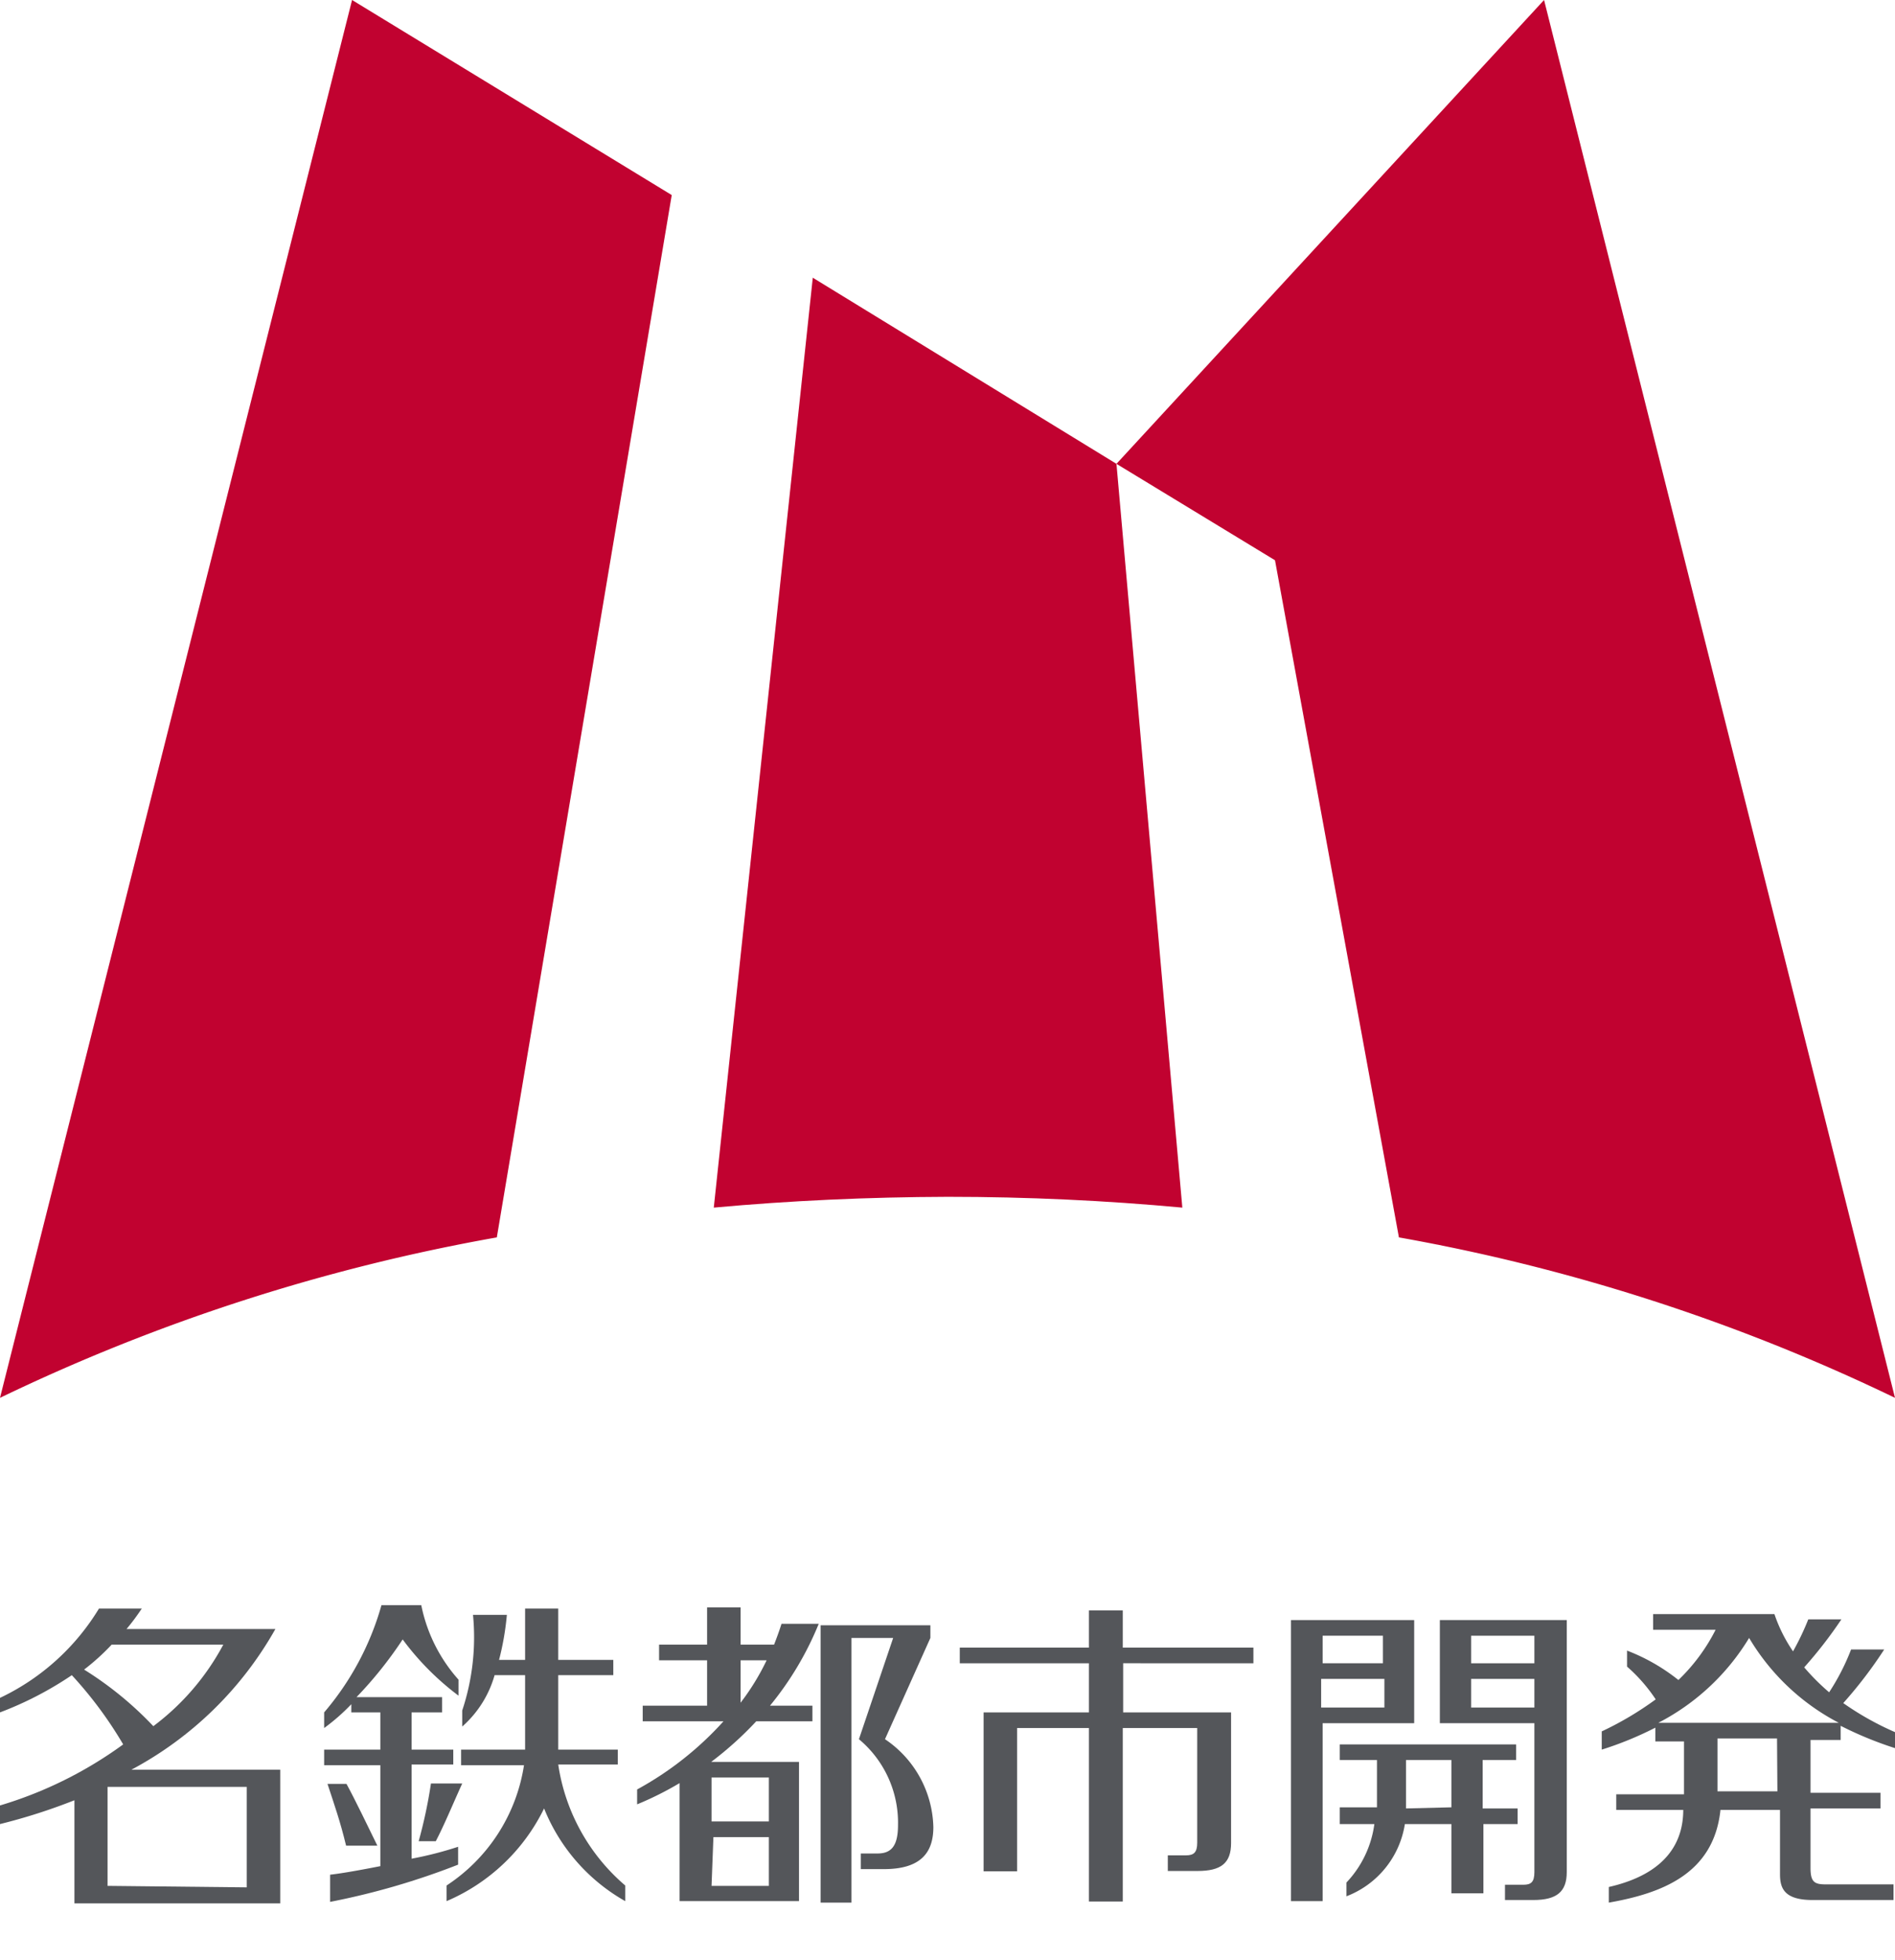
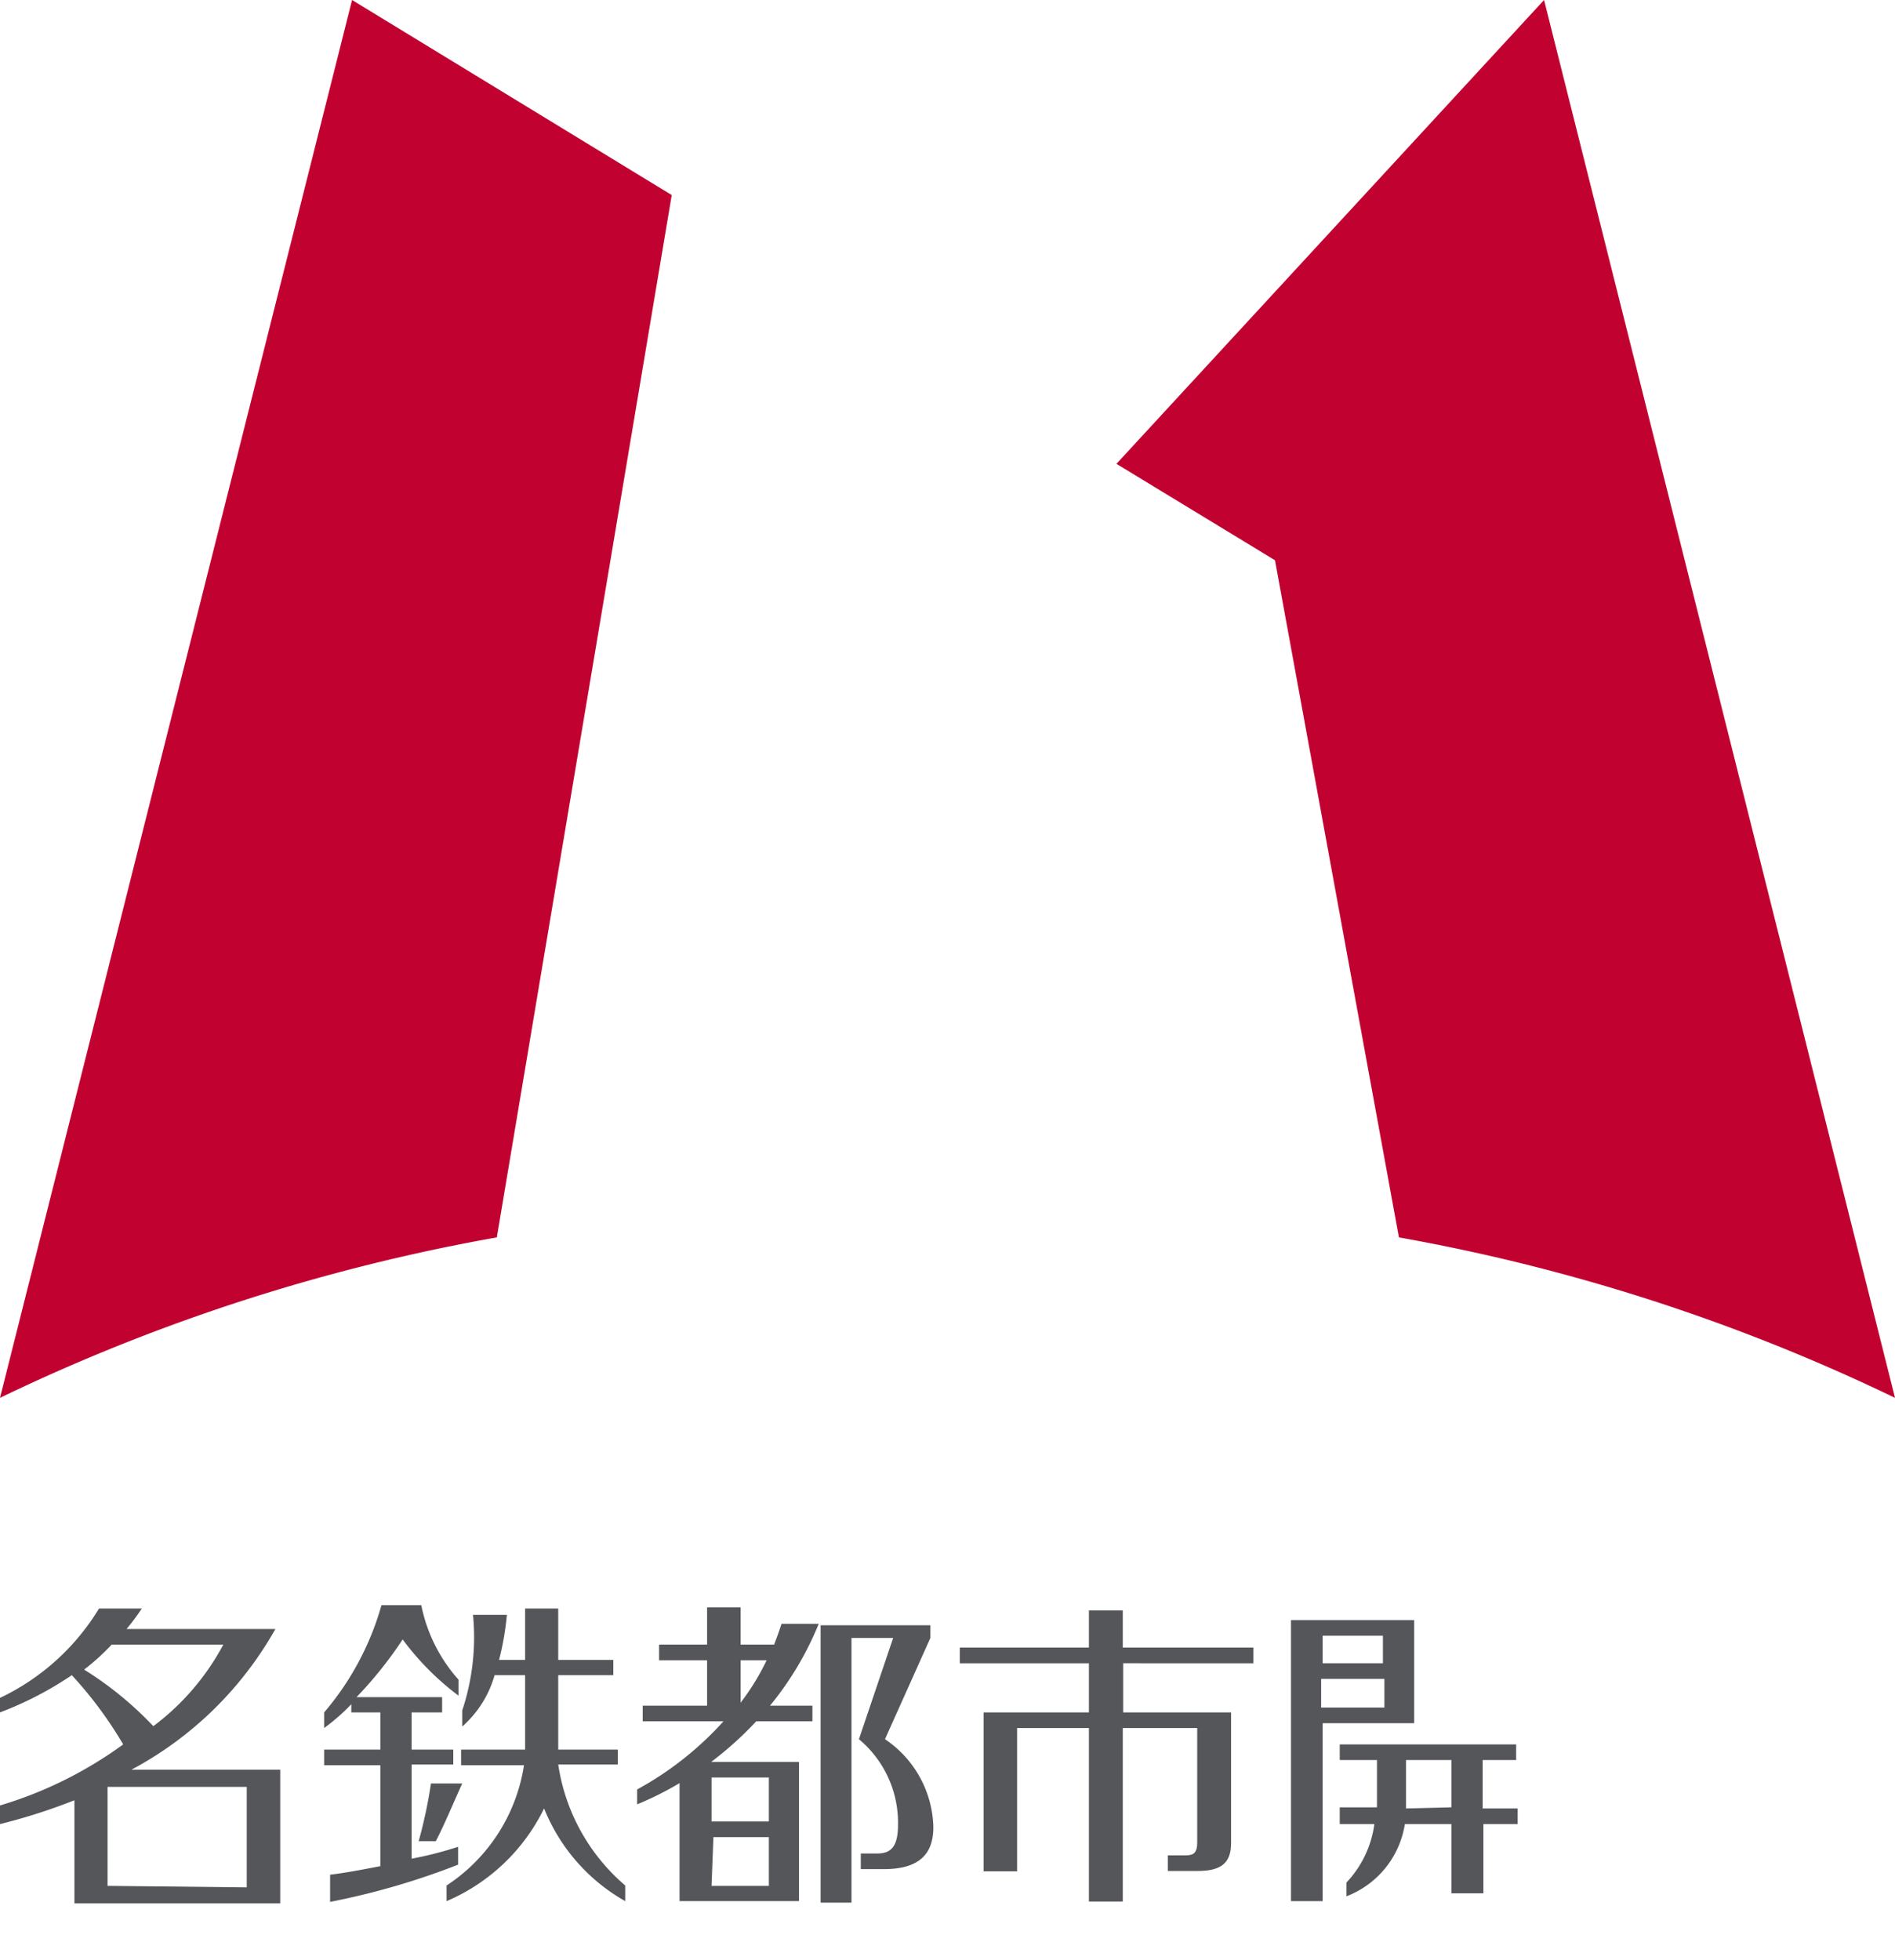
<svg xmlns="http://www.w3.org/2000/svg" viewBox="0 0 50.92 52.65">
  <path d="m25.47.37v52.28" fill="none" />
-   <path d="m25.47 32.15c2.14 0 4.25.1 6.3.29l-1.77-19.98-8.16-5-2.66 24.98q3.06-.28 6.29-.29z" fill="#c10230" />
  <path d="m37.59 33.24a51.39 51.39 0 0 1 13.33 4.31l-9.43-37.55-11.49 12.46 4.26 2.59z" fill="#c10230" />
  <path d="m13.35 33.24 4.7-28-8.59-5.24-9.46 37.55a51.39 51.39 0 0 1 13.35-4.31z" fill="#c10230" />
  <g fill="#54565a">
    <path d="m7.53 47.54h-4a9.64 9.64 0 0 0 3.87-3.78h-4a6 6 0 0 0 .41-.55h-1.15a6.23 6.23 0 0 1 -2.66 2.4v.39a9.34 9.34 0 0 0 1.93-1 10.81 10.81 0 0 1 1.38 1.86 10.91 10.91 0 0 1 -3.31 1.64v.5a15.64 15.64 0 0 0 2-.64v2.77h5.53zm-5.27-2.69a6.06 6.06 0 0 0 .74-.67h3a6.63 6.63 0 0 1 -1.88 2.19 9.38 9.38 0 0 0 -1.86-1.52zm.63 5.81v-2.66h3.74v2.7z" />
    <path d="m21 43.62c-.06.19-.13.38-.2.56h-.9v-1h-.9v1h-1.29v.42h1.29v1.22h-1.73v.42h2.17a8.79 8.79 0 0 1 -2.32 1.83v.4a8.63 8.63 0 0 0 1.14-.57v3.17h3.21v-3.74h-2.36a9.31 9.31 0 0 0 1.21-1.09h1.51v-.42h-1.14a8.54 8.54 0 0 0 1.31-2.2zm-1.83 5.73h1.49v1.31h-1.54zm1.49-1.6v1.18h-1.54v-1.18zm-.06-3.15a6.43 6.43 0 0 1 -.7 1.14v-1.14z" />
    <path d="m23.78 46.72 1.22-2.72v-.34h-2.95v7.45h.83v-7.11h1.12l-.92 2.72a2.92 2.92 0 0 1 1.05 2.31c0 .57-.19.76-.55.76h-.45v.42h.62c1 0 1.33-.45 1.33-1.13a2.93 2.93 0 0 0 -1.3-2.36z" />
    <path d="m33.68 44.68v-.42h-3.51v-1h-.91v1h-3.47v.42h3.47v1.32h-2.83v4.27h.9v-3.85h1.93v4.66h.91v-4.66h2v3.08c0 .26-.09.34-.3.34h-.49v.42h.8c.63 0 .9-.21.9-.75v-3.51h-2.9v-1.32z" />
-     <path d="m42.08 43.52h-3.39v2.77h2.54v4c0 .27-.09.34-.3.34h-.49v.41h.76c.63 0 .9-.22.9-.75v-6.77zm-.85.42v.74h-1.7v-.74zm-1.7 1.93v-.77h1.7v.77z" />
    <path d="m38 46.29v-2.77h-3.31v7.55h.85v-4.78zm-2.5-.42v-.77h1.7v.77zm1.66-1.93v.74h-1.62v-.74z" />
    <path d="m40.78 49v-.42h-.94v-1.3h.9v-.42h-4.74v.42h1v1.27h-1v.45h.93a2.82 2.82 0 0 1 -.75 1.57v.37a2.49 2.49 0 0 0 1.57-1.94h1.25v1.86h.86v-1.86zm-3-.42v-1.3h1.22v1.27z" />
-     <path d="m49.46 46.74v-.38a9.83 9.83 0 0 0 1.46.6v-.43a7.82 7.82 0 0 1 -1.39-.78 11.77 11.77 0 0 0 1.1-1.44h-.89a6.05 6.05 0 0 1 -.59 1.15 6 6 0 0 1 -.67-.67 11.74 11.74 0 0 0 1-1.29h-.89a7.1 7.1 0 0 1 -.41.86 4.09 4.09 0 0 1 -.5-1h-3.26v.42h1.68a5 5 0 0 1 -1 1.35 5.17 5.17 0 0 0 -1.38-.79v.43a4.38 4.38 0 0 1 .77.88 8.67 8.67 0 0 1 -1.45.86v.49a9.14 9.14 0 0 0 1.44-.59v.37h.77v1.42h-1.82v.42h1.8c0 .83-.42 1.71-2 2.07v.42c1.42-.25 2.82-.77 3-2.49h1.6v1.73c0 .39.13.69.88.69h2.17v-.42h-1.82c-.3 0-.41-.06-.41-.44v-1.6h1.88v-.42h-1.88v-1.42zm-2.46-2.74a6.06 6.06 0 0 0 2.41 2.28h-4.85a6.15 6.15 0 0 0 2.44-2.28zm.76 4.12h-1.61c0-.61 0-1.15 0-1.42h1.6z" />
-     <path d="m10.14 49.58c-.24-.49-.6-1.24-.83-1.66h-.51c.19.58.34 1 .5 1.66z" />
    <path d="m11.25 49.46h.46c.23-.44.46-1 .71-1.55h-.84a12.94 12.94 0 0 1 -.33 1.55z" />
    <path d="m12.31 49.61a9.8 9.8 0 0 1 -1.25.32v-2.53h1.12v-.4h-1.12v-1h.82v-.41h-2.3a10.8 10.8 0 0 0 1.24-1.55 7.34 7.34 0 0 0 1.5 1.51v-.43a4.26 4.26 0 0 1 -1-2h-1.07a7.59 7.59 0 0 1 -1.54 2.88v.42a5.35 5.35 0 0 0 .73-.64v.22h.78v1h-1.51v.42h1.51v2.71c-.51.1-1 .19-1.35.23v.73a19.8 19.8 0 0 0 3.44-1z" />
    <path d="m15 47.4h1.6v-.4h-1.6c0-.12 0-.28 0-.36v-1.64h1.48v-.41h-1.48c0-1 0-1.39 0-1.38h-.89v1.38h-.7a7.49 7.49 0 0 0 .21-1.21h-.91a6.23 6.23 0 0 1 -.29 2.57v.43a2.88 2.88 0 0 0 .87-1.38h.82v2h-1.72v.42h1.69a4.72 4.72 0 0 1 -2.08 3.23v.42a5.17 5.17 0 0 0 2.62-2.49 5 5 0 0 0 2.18 2.49v-.42a5.3 5.3 0 0 1 -1.8-3.25z" />
  </g>
</svg>